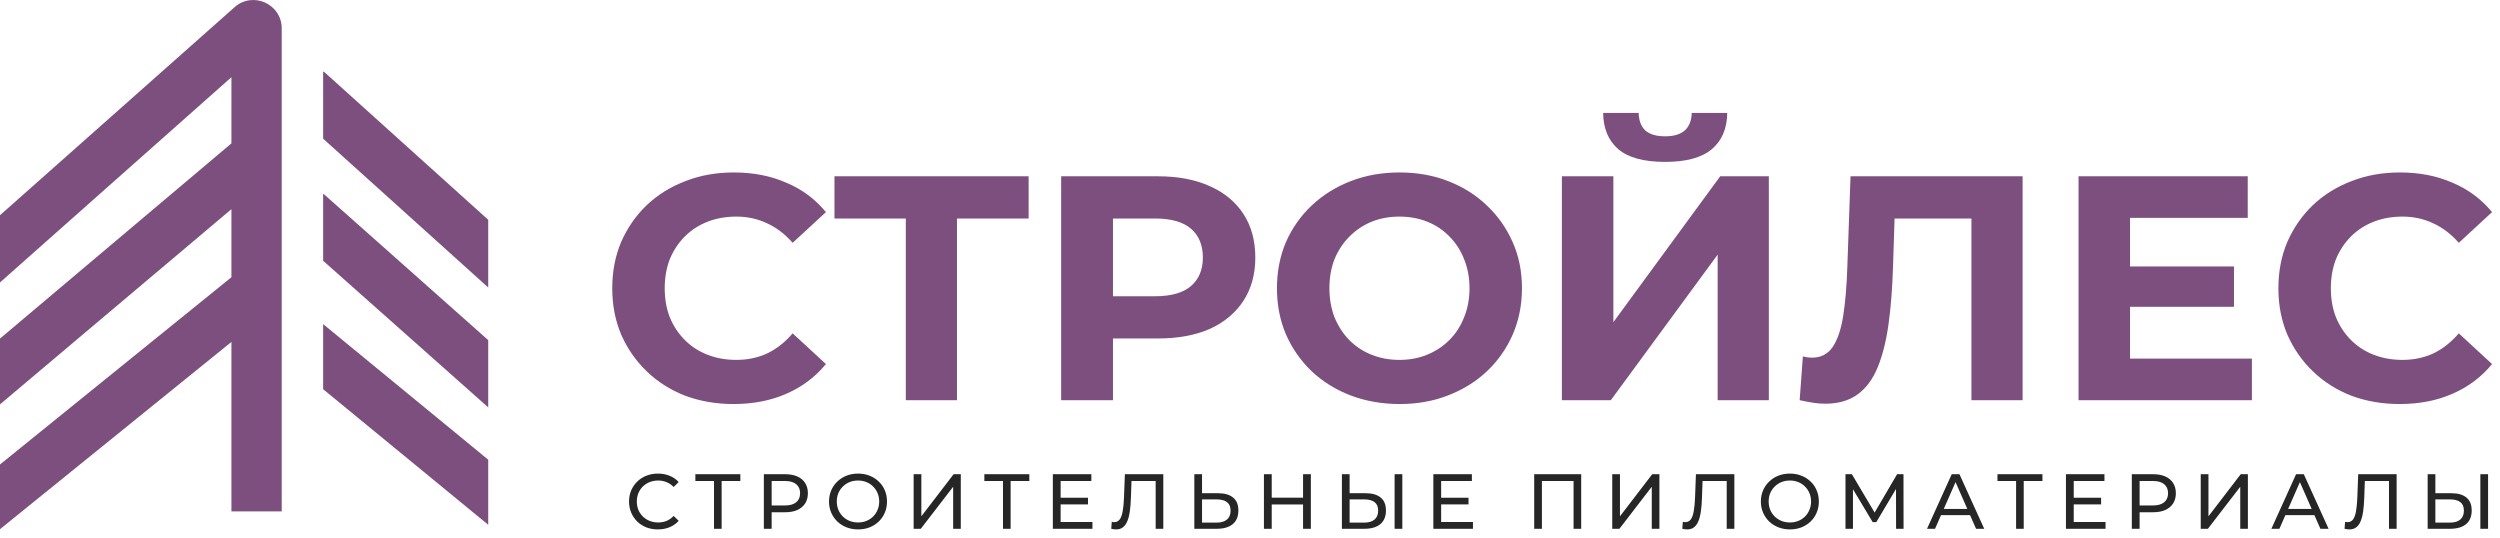
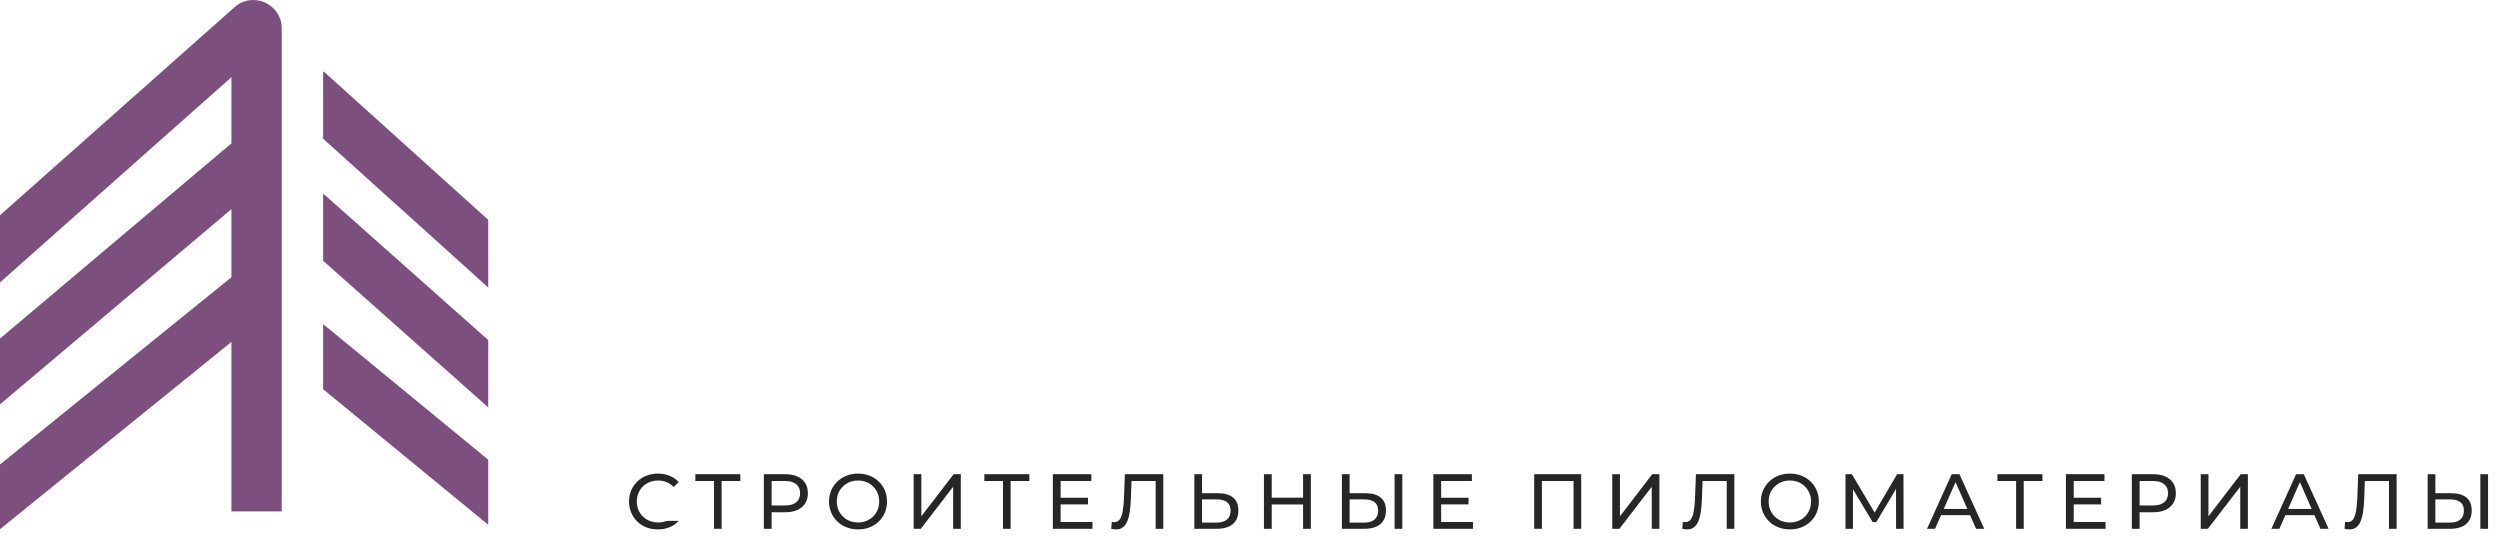
<svg xmlns="http://www.w3.org/2000/svg" width="994" height="214" viewBox="0 0 994 214" fill="none">
-   <path d="M291.629 160.643C284.762 160.643 278.361 159.541 272.426 157.336C266.576 155.047 261.489 151.826 257.165 147.671C252.841 143.517 249.449 138.642 246.991 133.046C244.617 127.45 243.43 121.303 243.43 114.605C243.43 107.907 244.617 101.76 246.991 96.165C249.449 90.569 252.841 85.694 257.165 81.539C261.573 77.385 266.703 74.206 272.553 72.001C278.403 69.712 284.804 68.567 291.757 68.567C299.472 68.567 306.424 69.924 312.614 72.637C318.888 75.265 324.144 79.165 328.383 84.337L315.157 96.546C312.105 93.07 308.713 90.484 304.983 88.788C301.252 87.008 297.183 86.118 292.774 86.118C288.62 86.118 284.804 86.796 281.328 88.153C277.852 89.509 274.842 91.459 272.299 94.003C269.755 96.546 267.763 99.556 266.321 103.032C264.965 106.508 264.287 110.366 264.287 114.605C264.287 118.844 264.965 122.702 266.321 126.178C267.763 129.654 269.755 132.664 272.299 135.208C274.842 137.751 277.852 139.701 281.328 141.058C284.804 142.414 288.62 143.093 292.774 143.093C297.183 143.093 301.252 142.245 304.983 140.549C308.713 138.769 312.105 136.098 315.157 132.537L328.383 144.746C324.144 149.918 318.888 153.86 312.614 156.573C306.424 159.287 299.43 160.643 291.629 160.643ZM360.146 159.117V82.175L364.851 86.881H331.785V70.094H408.981V86.881H375.916L380.494 82.175V159.117H360.146ZM421.918 159.117V70.094H460.452C468.422 70.094 475.289 71.408 481.055 74.036C486.82 76.579 491.271 80.268 494.408 85.1C497.545 89.933 499.114 95.698 499.114 102.396C499.114 109.009 497.545 114.732 494.408 119.565C491.271 124.398 486.82 128.128 481.055 130.757C475.289 133.3 468.422 134.572 460.452 134.572H433.363L442.52 125.288V159.117H421.918ZM442.52 127.577L433.363 117.785H459.307C465.666 117.785 470.414 116.428 473.551 113.715C476.688 111.002 478.257 107.229 478.257 102.396C478.257 97.479 476.688 93.663 473.551 90.95C470.414 88.237 465.666 86.881 459.307 86.881H433.363L442.52 77.088V127.577ZM556.551 160.643C549.514 160.643 542.985 159.498 536.965 157.209C531.031 154.92 525.859 151.698 521.45 147.544C517.126 143.389 513.735 138.514 511.276 132.919C508.902 127.323 507.715 121.218 507.715 114.605C507.715 107.992 508.902 101.888 511.276 96.292C513.735 90.696 517.168 85.821 521.577 81.667C525.986 77.512 531.158 74.29 537.093 72.001C543.028 69.712 549.471 68.567 556.423 68.567C563.461 68.567 569.904 69.712 575.754 72.001C581.689 74.29 586.819 77.512 591.143 81.667C595.551 85.821 598.985 90.696 601.444 96.292C603.903 101.803 605.132 107.907 605.132 114.605C605.132 121.218 603.903 127.365 601.444 133.046C598.985 138.642 595.551 143.517 591.143 147.671C586.819 151.741 581.689 154.92 575.754 157.209C569.904 159.498 563.503 160.643 556.551 160.643ZM556.423 143.093C560.408 143.093 564.054 142.414 567.361 141.058C570.752 139.701 573.719 137.751 576.263 135.208C578.806 132.664 580.757 129.654 582.113 126.178C583.554 122.702 584.275 118.844 584.275 114.605C584.275 110.366 583.554 106.508 582.113 103.032C580.757 99.556 578.806 96.546 576.263 94.003C573.804 91.459 570.879 89.509 567.488 88.153C564.096 86.796 560.408 86.118 556.423 86.118C552.439 86.118 548.75 86.796 545.359 88.153C542.053 89.509 539.127 91.459 536.584 94.003C534.04 96.546 532.048 99.556 530.607 103.032C529.25 106.508 528.572 110.366 528.572 114.605C528.572 118.76 529.25 122.617 530.607 126.178C532.048 129.654 533.998 132.664 536.457 135.208C539 137.751 541.968 139.701 545.359 141.058C548.75 142.414 552.439 143.093 556.423 143.093ZM621.003 159.117V70.094H641.479V128.086L683.955 70.094H703.286V159.117H682.938V101.252L640.461 159.117H621.003ZM662.081 64.371C653.603 64.371 647.371 62.675 643.386 59.283C639.486 55.892 637.494 51.102 637.409 44.913H651.526C651.61 47.965 652.501 50.296 654.196 51.907C655.977 53.433 658.605 54.197 662.081 54.197C665.473 54.197 668.058 53.433 669.839 51.907C671.619 50.296 672.552 47.965 672.637 44.913H686.753C686.669 51.102 684.634 55.892 680.649 59.283C676.664 62.675 670.475 64.371 662.081 64.371ZM725.721 160.516C724.195 160.516 722.584 160.389 720.888 160.134C719.277 159.88 717.497 159.541 715.547 159.117L716.819 141.694C718.006 142.033 719.235 142.202 720.507 142.202C723.983 142.202 726.696 140.804 728.646 138.006C730.596 135.123 731.995 131.011 732.843 125.67C733.691 120.328 734.242 113.842 734.496 106.212L735.768 70.094H804.189V159.117H783.841V82.175L788.546 86.881H749.249L753.445 81.921L752.682 105.449C752.428 114.181 751.835 121.939 750.902 128.722C749.969 135.505 748.528 141.27 746.578 146.018C744.628 150.766 741.957 154.369 738.566 156.828C735.174 159.287 730.893 160.516 725.721 160.516ZM845.372 105.957H888.23V121.981H845.372V105.957ZM846.898 142.584H895.352V159.117H826.423V70.094H893.699V86.626H846.898V142.584ZM954.089 160.643C947.221 160.643 940.82 159.541 934.885 157.336C929.035 155.047 923.948 151.826 919.624 147.671C915.3 143.517 911.909 138.642 909.45 133.046C907.076 127.45 905.889 121.303 905.889 114.605C905.889 107.907 907.076 101.76 909.45 96.165C911.909 90.569 915.3 85.694 919.624 81.539C924.033 77.385 929.162 74.206 935.012 72.001C940.863 69.712 947.264 68.567 954.216 68.567C961.931 68.567 968.884 69.924 975.073 72.637C981.347 75.265 986.604 79.165 990.843 84.337L977.617 96.546C974.564 93.07 971.173 90.484 967.442 88.788C963.712 87.008 959.642 86.118 955.233 86.118C951.079 86.118 947.264 86.796 943.788 88.153C940.311 89.509 937.302 91.459 934.758 94.003C932.215 96.546 930.222 99.556 928.781 103.032C927.424 106.508 926.746 110.366 926.746 114.605C926.746 118.844 927.424 122.702 928.781 126.178C930.222 129.654 932.215 132.664 934.758 135.208C937.302 137.751 940.311 139.701 943.788 141.058C947.264 142.414 951.079 143.093 955.233 143.093C959.642 143.093 963.712 142.245 967.442 140.549C971.173 138.769 974.564 136.098 977.617 132.537L990.843 144.746C986.604 149.918 981.347 153.86 975.073 156.573C968.884 159.287 961.889 160.643 954.089 160.643Z" fill="#7D4F7E" />
-   <path d="M261.57 210.49C259.918 210.49 258.388 210.221 256.983 209.684C255.599 209.126 254.39 208.351 253.357 207.36C252.345 206.347 251.549 205.169 250.971 203.826C250.392 202.483 250.103 201.006 250.103 199.394C250.103 197.783 250.392 196.305 250.971 194.962C251.549 193.619 252.355 192.452 253.388 191.46C254.421 190.447 255.63 189.673 257.014 189.135C258.419 188.577 259.948 188.299 261.601 188.299C263.275 188.299 264.814 188.588 266.22 189.166C267.645 189.724 268.854 190.561 269.846 191.677L267.831 193.629C267.005 192.762 266.075 192.121 265.042 191.708C264.009 191.274 262.903 191.057 261.725 191.057C260.506 191.057 259.37 191.264 258.316 191.677C257.283 192.09 256.384 192.669 255.62 193.412C254.855 194.156 254.256 195.045 253.822 196.078C253.409 197.09 253.202 198.196 253.202 199.394C253.202 200.593 253.409 201.708 253.822 202.742C254.256 203.754 254.855 204.632 255.62 205.376C256.384 206.12 257.283 206.698 258.316 207.112C259.37 207.525 260.506 207.731 261.725 207.731C262.903 207.731 264.009 207.525 265.042 207.112C266.075 206.678 267.005 206.016 267.831 205.128L269.846 207.081C268.854 208.196 267.645 209.044 266.22 209.622C264.814 210.201 263.265 210.49 261.57 210.49ZM283.885 210.242V190.437L284.659 191.243H276.477V188.546H294.36V191.243H286.178L286.922 190.437V210.242H283.885ZM303.706 210.242V188.546H312.167C314.068 188.546 315.69 188.846 317.033 189.445C318.377 190.044 319.41 190.912 320.133 192.049C320.856 193.185 321.218 194.539 321.218 196.109C321.218 197.679 320.856 199.033 320.133 200.169C319.41 201.285 318.377 202.153 317.033 202.772C315.69 203.372 314.068 203.671 312.167 203.671H305.411L306.806 202.215V210.242H303.706ZM306.806 202.525L305.411 200.975H312.074C314.058 200.975 315.556 200.551 316.569 199.704C317.602 198.857 318.118 197.659 318.118 196.109C318.118 194.559 317.602 193.361 316.569 192.514C315.556 191.666 314.058 191.243 312.074 191.243H305.411L306.806 189.693V202.525ZM341.173 210.49C339.52 210.49 337.981 210.211 336.555 209.653C335.15 209.095 333.931 208.32 332.898 207.329C331.865 206.316 331.059 205.138 330.481 203.795C329.902 202.452 329.613 200.985 329.613 199.394C329.613 197.803 329.902 196.336 330.481 194.993C331.059 193.65 331.865 192.483 332.898 191.491C333.931 190.478 335.15 189.693 336.555 189.135C337.96 188.577 339.5 188.299 341.173 188.299C342.826 188.299 344.345 188.577 345.729 189.135C347.134 189.673 348.353 190.447 349.387 191.46C350.44 192.452 351.246 193.619 351.804 194.962C352.383 196.305 352.672 197.783 352.672 199.394C352.672 201.006 352.383 202.483 351.804 203.826C351.246 205.169 350.44 206.347 349.387 207.36C348.353 208.351 347.134 209.126 345.729 209.684C344.345 210.221 342.826 210.49 341.173 210.49ZM341.173 207.731C342.372 207.731 343.477 207.525 344.49 207.112C345.523 206.698 346.411 206.12 347.155 205.376C347.92 204.611 348.508 203.723 348.922 202.711C349.356 201.698 349.573 200.593 349.573 199.394C349.573 198.196 349.356 197.09 348.922 196.078C348.508 195.065 347.92 194.187 347.155 193.443C346.411 192.679 345.523 192.09 344.49 191.677C343.477 191.264 342.372 191.057 341.173 191.057C339.954 191.057 338.828 191.264 337.795 191.677C336.783 192.09 335.894 192.679 335.13 193.443C334.365 194.187 333.766 195.065 333.332 196.078C332.919 197.09 332.712 198.196 332.712 199.394C332.712 200.593 332.919 201.698 333.332 202.711C333.766 203.723 334.365 204.611 335.13 205.376C335.894 206.12 336.783 206.698 337.795 207.112C338.828 207.525 339.954 207.731 341.173 207.731ZM363.261 210.242V188.546H366.329V205.283L379.161 188.546H382.012V210.242H378.975V193.536L366.112 210.242H363.261ZM398.787 210.242V190.437L399.562 191.243H391.38V188.546H409.263V191.243H401.081L401.825 190.437V210.242H398.787ZM421.429 197.907H432.587V200.541H421.429V197.907ZM421.708 207.546H434.353V210.242H418.609V188.546H433.92V191.243H421.708V207.546ZM443.777 210.49C443.467 210.49 443.157 210.469 442.847 210.428C442.537 210.387 442.196 210.325 441.824 210.242L442.041 207.484C442.372 207.566 442.702 207.607 443.033 207.607C443.942 207.607 444.665 207.246 445.202 206.523C445.74 205.8 446.132 204.704 446.38 203.237C446.649 201.77 446.824 199.921 446.907 197.69L447.248 188.546H462.528V210.242H459.49V190.437L460.234 191.243H449.232L449.913 190.406L449.666 197.597C449.604 199.745 449.459 201.626 449.232 203.237C449.004 204.849 448.663 206.192 448.209 207.267C447.754 208.341 447.165 209.147 446.442 209.684C445.74 210.221 444.851 210.49 443.777 210.49ZM484.38 196.109C486.942 196.109 488.915 196.687 490.299 197.845C491.684 198.981 492.376 200.686 492.376 202.958C492.376 205.355 491.622 207.174 490.113 208.413C488.626 209.632 486.528 210.242 483.822 210.242H474.864V188.546H477.933V196.109H484.38ZM483.698 207.793C485.495 207.793 486.869 207.391 487.82 206.585C488.791 205.779 489.276 204.591 489.276 203.02C489.276 201.491 488.801 200.365 487.851 199.642C486.9 198.919 485.516 198.557 483.698 198.557H477.933V207.793H483.698ZM518.097 188.546H521.196V210.242H518.097V188.546ZM505.638 210.242H502.538V188.546H505.638V210.242ZM518.376 200.572H505.328V197.876H518.376V200.572ZM543.057 196.109C545.619 196.109 547.592 196.687 548.976 197.845C550.361 198.981 551.053 200.686 551.053 202.958C551.053 205.355 550.299 207.174 548.79 208.413C547.303 209.632 545.205 210.242 542.499 210.242H533.542V188.546H536.61V196.109H543.057ZM542.375 207.793C544.172 207.793 545.546 207.391 546.497 206.585C547.468 205.779 547.954 204.591 547.954 203.02C547.954 201.491 547.478 200.365 546.528 199.642C545.577 198.919 544.193 198.557 542.375 198.557H536.61V207.793H542.375ZM554.493 210.242V188.546H557.562V210.242H554.493ZM572.723 197.907H583.88V200.541H572.723V197.907ZM573.001 207.546H585.647V210.242H569.902V188.546H585.213V191.243H573.001V207.546ZM609.995 210.242V188.546H628.684V210.242H625.647V190.437L626.391 191.243H612.289L613.064 190.437V210.242H609.995ZM641.029 210.242V188.546H644.097V205.283L656.928 188.546H659.78V210.242H656.742V193.536L643.88 210.242H641.029ZM670.828 210.49C670.518 210.49 670.208 210.469 669.898 210.428C669.588 210.387 669.247 210.325 668.875 210.242L669.092 207.484C669.422 207.566 669.753 207.607 670.084 207.607C670.993 207.607 671.716 207.246 672.253 206.523C672.79 205.8 673.183 204.704 673.431 203.237C673.7 201.77 673.875 199.921 673.958 197.69L674.299 188.546H689.579V210.242H686.541V190.437L687.285 191.243H676.282L676.964 190.406L676.716 197.597C676.654 199.745 676.51 201.626 676.282 203.237C676.055 204.849 675.714 206.192 675.26 207.267C674.805 208.341 674.216 209.147 673.493 209.684C672.79 210.221 671.902 210.49 670.828 210.49ZM711.678 210.49C710.025 210.49 708.486 210.211 707.06 209.653C705.655 209.095 704.436 208.32 703.403 207.329C702.37 206.316 701.564 205.138 700.985 203.795C700.407 202.452 700.118 200.985 700.118 199.394C700.118 197.803 700.407 196.336 700.985 194.993C701.564 193.65 702.37 192.483 703.403 191.491C704.436 190.478 705.655 189.693 707.06 189.135C708.465 188.577 710.005 188.299 711.678 188.299C713.331 188.299 714.85 188.577 716.234 189.135C717.639 189.673 718.858 190.447 719.892 191.46C720.945 192.452 721.751 193.619 722.309 194.962C722.888 196.305 723.177 197.783 723.177 199.394C723.177 201.006 722.888 202.483 722.309 203.826C721.751 205.169 720.945 206.347 719.892 207.36C718.858 208.351 717.639 209.126 716.234 209.684C714.85 210.221 713.331 210.49 711.678 210.49ZM711.678 207.731C712.877 207.731 713.982 207.525 714.995 207.112C716.028 206.698 716.916 206.12 717.66 205.376C718.425 204.611 719.013 203.723 719.427 202.711C719.861 201.698 720.078 200.593 720.078 199.394C720.078 198.196 719.861 197.09 719.427 196.078C719.013 195.065 718.425 194.187 717.66 193.443C716.916 192.679 716.028 192.09 714.995 191.677C713.982 191.264 712.877 191.057 711.678 191.057C710.459 191.057 709.333 191.264 708.3 191.677C707.288 192.09 706.399 192.679 705.635 193.443C704.87 194.187 704.271 195.065 703.837 196.078C703.424 197.09 703.217 198.196 703.217 199.394C703.217 200.593 703.424 201.698 703.837 202.711C704.271 203.723 704.87 204.611 705.635 205.376C706.399 206.12 707.288 206.698 708.3 207.112C709.333 207.525 710.459 207.731 711.678 207.731ZM733.766 210.242V188.546H736.307L746.039 204.942H744.676L754.284 188.546H756.825L756.856 210.242H753.881L753.85 193.226H754.563L746.008 207.607H744.583L735.967 193.226H736.741V210.242H733.766ZM766.182 210.242L776.007 188.546H779.075L788.931 210.242H785.677L776.906 190.282H778.145L769.374 210.242H766.182ZM770.366 204.818L771.203 202.339H783.414L784.313 204.818H770.366ZM801.597 210.242V190.437L802.372 191.243H794.189V188.546H812.073V191.243H803.89L804.634 190.437V210.242H801.597ZM824.239 197.907H835.396V200.541H824.239V197.907ZM824.518 207.546H837.163V210.242H821.418V188.546H836.729V191.243H824.518V207.546ZM847.609 210.242V188.546H856.07C857.971 188.546 859.593 188.846 860.936 189.445C862.279 190.044 863.313 190.912 864.036 192.049C864.759 193.185 865.121 194.539 865.121 196.109C865.121 197.679 864.759 199.033 864.036 200.169C863.313 201.285 862.279 202.153 860.936 202.772C859.593 203.372 857.971 203.671 856.07 203.671H849.314L850.709 202.215V210.242H847.609ZM850.709 202.525L849.314 200.975H855.977C857.961 200.975 859.459 200.551 860.472 199.704C861.505 198.857 862.021 197.659 862.021 196.109C862.021 194.559 861.505 193.361 860.472 192.514C859.459 191.666 857.961 191.243 855.977 191.243H849.314L850.709 189.693V202.525ZM875.011 210.242V188.546H878.079V205.283L890.91 188.546H893.762V210.242H890.724V193.536L877.862 210.242H875.011ZM903.098 210.242L912.923 188.546H915.992L925.848 210.242H922.593L913.822 190.282H915.062L906.291 210.242H903.098ZM907.282 204.818L908.119 202.339H920.331L921.23 204.818H907.282ZM934.148 210.49C933.838 210.49 933.528 210.469 933.218 210.428C932.908 210.387 932.567 210.325 932.195 210.242L932.412 207.484C932.743 207.566 933.074 207.607 933.404 207.607C934.313 207.607 935.037 207.246 935.574 206.523C936.111 205.8 936.504 204.704 936.752 203.237C937.02 201.77 937.196 199.921 937.278 197.69L937.619 188.546H952.899V210.242H949.862V190.437L950.606 191.243H939.603L940.285 190.406L940.037 197.597C939.975 199.745 939.83 201.626 939.603 203.237C939.376 204.849 939.035 206.192 938.58 207.267C938.126 208.341 937.537 209.147 936.813 209.684C936.111 210.221 935.222 210.49 934.148 210.49ZM974.751 196.109C977.313 196.109 979.286 196.687 980.671 197.845C982.055 198.981 982.747 200.686 982.747 202.958C982.747 205.355 981.993 207.174 980.485 208.413C978.997 209.632 976.9 210.242 974.193 210.242H965.236V188.546H968.304V196.109H974.751ZM974.069 207.793C975.867 207.793 977.241 207.391 978.191 206.585C979.162 205.779 979.648 204.591 979.648 203.02C979.648 201.491 979.173 200.365 978.222 199.642C977.272 198.919 975.887 198.557 974.069 198.557H968.304V207.793H974.069ZM986.187 210.242V188.546H989.256V210.242H986.187Z" fill="#262626" />
+   <path d="M261.57 210.49C259.918 210.49 258.388 210.221 256.983 209.684C255.599 209.126 254.39 208.351 253.357 207.36C252.345 206.347 251.549 205.169 250.971 203.826C250.392 202.483 250.103 201.006 250.103 199.394C250.103 197.783 250.392 196.305 250.971 194.962C251.549 193.619 252.355 192.452 253.388 191.46C254.421 190.447 255.63 189.673 257.014 189.135C258.419 188.577 259.948 188.299 261.601 188.299C263.275 188.299 264.814 188.588 266.22 189.166C267.645 189.724 268.854 190.561 269.846 191.677L267.831 193.629C267.005 192.762 266.075 192.121 265.042 191.708C264.009 191.274 262.903 191.057 261.725 191.057C260.506 191.057 259.37 191.264 258.316 191.677C257.283 192.09 256.384 192.669 255.62 193.412C254.855 194.156 254.256 195.045 253.822 196.078C253.409 197.09 253.202 198.196 253.202 199.394C253.202 200.593 253.409 201.708 253.822 202.742C254.256 203.754 254.855 204.632 255.62 205.376C256.384 206.12 257.283 206.698 258.316 207.112C259.37 207.525 260.506 207.731 261.725 207.731C262.903 207.731 264.009 207.525 265.042 207.112L269.846 207.081C268.854 208.196 267.645 209.044 266.22 209.622C264.814 210.201 263.265 210.49 261.57 210.49ZM283.885 210.242V190.437L284.659 191.243H276.477V188.546H294.36V191.243H286.178L286.922 190.437V210.242H283.885ZM303.706 210.242V188.546H312.167C314.068 188.546 315.69 188.846 317.033 189.445C318.377 190.044 319.41 190.912 320.133 192.049C320.856 193.185 321.218 194.539 321.218 196.109C321.218 197.679 320.856 199.033 320.133 200.169C319.41 201.285 318.377 202.153 317.033 202.772C315.69 203.372 314.068 203.671 312.167 203.671H305.411L306.806 202.215V210.242H303.706ZM306.806 202.525L305.411 200.975H312.074C314.058 200.975 315.556 200.551 316.569 199.704C317.602 198.857 318.118 197.659 318.118 196.109C318.118 194.559 317.602 193.361 316.569 192.514C315.556 191.666 314.058 191.243 312.074 191.243H305.411L306.806 189.693V202.525ZM341.173 210.49C339.52 210.49 337.981 210.211 336.555 209.653C335.15 209.095 333.931 208.32 332.898 207.329C331.865 206.316 331.059 205.138 330.481 203.795C329.902 202.452 329.613 200.985 329.613 199.394C329.613 197.803 329.902 196.336 330.481 194.993C331.059 193.65 331.865 192.483 332.898 191.491C333.931 190.478 335.15 189.693 336.555 189.135C337.96 188.577 339.5 188.299 341.173 188.299C342.826 188.299 344.345 188.577 345.729 189.135C347.134 189.673 348.353 190.447 349.387 191.46C350.44 192.452 351.246 193.619 351.804 194.962C352.383 196.305 352.672 197.783 352.672 199.394C352.672 201.006 352.383 202.483 351.804 203.826C351.246 205.169 350.44 206.347 349.387 207.36C348.353 208.351 347.134 209.126 345.729 209.684C344.345 210.221 342.826 210.49 341.173 210.49ZM341.173 207.731C342.372 207.731 343.477 207.525 344.49 207.112C345.523 206.698 346.411 206.12 347.155 205.376C347.92 204.611 348.508 203.723 348.922 202.711C349.356 201.698 349.573 200.593 349.573 199.394C349.573 198.196 349.356 197.09 348.922 196.078C348.508 195.065 347.92 194.187 347.155 193.443C346.411 192.679 345.523 192.09 344.49 191.677C343.477 191.264 342.372 191.057 341.173 191.057C339.954 191.057 338.828 191.264 337.795 191.677C336.783 192.09 335.894 192.679 335.13 193.443C334.365 194.187 333.766 195.065 333.332 196.078C332.919 197.09 332.712 198.196 332.712 199.394C332.712 200.593 332.919 201.698 333.332 202.711C333.766 203.723 334.365 204.611 335.13 205.376C335.894 206.12 336.783 206.698 337.795 207.112C338.828 207.525 339.954 207.731 341.173 207.731ZM363.261 210.242V188.546H366.329V205.283L379.161 188.546H382.012V210.242H378.975V193.536L366.112 210.242H363.261ZM398.787 210.242V190.437L399.562 191.243H391.38V188.546H409.263V191.243H401.081L401.825 190.437V210.242H398.787ZM421.429 197.907H432.587V200.541H421.429V197.907ZM421.708 207.546H434.353V210.242H418.609V188.546H433.92V191.243H421.708V207.546ZM443.777 210.49C443.467 210.49 443.157 210.469 442.847 210.428C442.537 210.387 442.196 210.325 441.824 210.242L442.041 207.484C442.372 207.566 442.702 207.607 443.033 207.607C443.942 207.607 444.665 207.246 445.202 206.523C445.74 205.8 446.132 204.704 446.38 203.237C446.649 201.77 446.824 199.921 446.907 197.69L447.248 188.546H462.528V210.242H459.49V190.437L460.234 191.243H449.232L449.913 190.406L449.666 197.597C449.604 199.745 449.459 201.626 449.232 203.237C449.004 204.849 448.663 206.192 448.209 207.267C447.754 208.341 447.165 209.147 446.442 209.684C445.74 210.221 444.851 210.49 443.777 210.49ZM484.38 196.109C486.942 196.109 488.915 196.687 490.299 197.845C491.684 198.981 492.376 200.686 492.376 202.958C492.376 205.355 491.622 207.174 490.113 208.413C488.626 209.632 486.528 210.242 483.822 210.242H474.864V188.546H477.933V196.109H484.38ZM483.698 207.793C485.495 207.793 486.869 207.391 487.82 206.585C488.791 205.779 489.276 204.591 489.276 203.02C489.276 201.491 488.801 200.365 487.851 199.642C486.9 198.919 485.516 198.557 483.698 198.557H477.933V207.793H483.698ZM518.097 188.546H521.196V210.242H518.097V188.546ZM505.638 210.242H502.538V188.546H505.638V210.242ZM518.376 200.572H505.328V197.876H518.376V200.572ZM543.057 196.109C545.619 196.109 547.592 196.687 548.976 197.845C550.361 198.981 551.053 200.686 551.053 202.958C551.053 205.355 550.299 207.174 548.79 208.413C547.303 209.632 545.205 210.242 542.499 210.242H533.542V188.546H536.61V196.109H543.057ZM542.375 207.793C544.172 207.793 545.546 207.391 546.497 206.585C547.468 205.779 547.954 204.591 547.954 203.02C547.954 201.491 547.478 200.365 546.528 199.642C545.577 198.919 544.193 198.557 542.375 198.557H536.61V207.793H542.375ZM554.493 210.242V188.546H557.562V210.242H554.493ZM572.723 197.907H583.88V200.541H572.723V197.907ZM573.001 207.546H585.647V210.242H569.902V188.546H585.213V191.243H573.001V207.546ZM609.995 210.242V188.546H628.684V210.242H625.647V190.437L626.391 191.243H612.289L613.064 190.437V210.242H609.995ZM641.029 210.242V188.546H644.097V205.283L656.928 188.546H659.78V210.242H656.742V193.536L643.88 210.242H641.029ZM670.828 210.49C670.518 210.49 670.208 210.469 669.898 210.428C669.588 210.387 669.247 210.325 668.875 210.242L669.092 207.484C669.422 207.566 669.753 207.607 670.084 207.607C670.993 207.607 671.716 207.246 672.253 206.523C672.79 205.8 673.183 204.704 673.431 203.237C673.7 201.77 673.875 199.921 673.958 197.69L674.299 188.546H689.579V210.242H686.541V190.437L687.285 191.243H676.282L676.964 190.406L676.716 197.597C676.654 199.745 676.51 201.626 676.282 203.237C676.055 204.849 675.714 206.192 675.26 207.267C674.805 208.341 674.216 209.147 673.493 209.684C672.79 210.221 671.902 210.49 670.828 210.49ZM711.678 210.49C710.025 210.49 708.486 210.211 707.06 209.653C705.655 209.095 704.436 208.32 703.403 207.329C702.37 206.316 701.564 205.138 700.985 203.795C700.407 202.452 700.118 200.985 700.118 199.394C700.118 197.803 700.407 196.336 700.985 194.993C701.564 193.65 702.37 192.483 703.403 191.491C704.436 190.478 705.655 189.693 707.06 189.135C708.465 188.577 710.005 188.299 711.678 188.299C713.331 188.299 714.85 188.577 716.234 189.135C717.639 189.673 718.858 190.447 719.892 191.46C720.945 192.452 721.751 193.619 722.309 194.962C722.888 196.305 723.177 197.783 723.177 199.394C723.177 201.006 722.888 202.483 722.309 203.826C721.751 205.169 720.945 206.347 719.892 207.36C718.858 208.351 717.639 209.126 716.234 209.684C714.85 210.221 713.331 210.49 711.678 210.49ZM711.678 207.731C712.877 207.731 713.982 207.525 714.995 207.112C716.028 206.698 716.916 206.12 717.66 205.376C718.425 204.611 719.013 203.723 719.427 202.711C719.861 201.698 720.078 200.593 720.078 199.394C720.078 198.196 719.861 197.09 719.427 196.078C719.013 195.065 718.425 194.187 717.66 193.443C716.916 192.679 716.028 192.09 714.995 191.677C713.982 191.264 712.877 191.057 711.678 191.057C710.459 191.057 709.333 191.264 708.3 191.677C707.288 192.09 706.399 192.679 705.635 193.443C704.87 194.187 704.271 195.065 703.837 196.078C703.424 197.09 703.217 198.196 703.217 199.394C703.217 200.593 703.424 201.698 703.837 202.711C704.271 203.723 704.87 204.611 705.635 205.376C706.399 206.12 707.288 206.698 708.3 207.112C709.333 207.525 710.459 207.731 711.678 207.731ZM733.766 210.242V188.546H736.307L746.039 204.942H744.676L754.284 188.546H756.825L756.856 210.242H753.881L753.85 193.226H754.563L746.008 207.607H744.583L735.967 193.226H736.741V210.242H733.766ZM766.182 210.242L776.007 188.546H779.075L788.931 210.242H785.677L776.906 190.282H778.145L769.374 210.242H766.182ZM770.366 204.818L771.203 202.339H783.414L784.313 204.818H770.366ZM801.597 210.242V190.437L802.372 191.243H794.189V188.546H812.073V191.243H803.89L804.634 190.437V210.242H801.597ZM824.239 197.907H835.396V200.541H824.239V197.907ZM824.518 207.546H837.163V210.242H821.418V188.546H836.729V191.243H824.518V207.546ZM847.609 210.242V188.546H856.07C857.971 188.546 859.593 188.846 860.936 189.445C862.279 190.044 863.313 190.912 864.036 192.049C864.759 193.185 865.121 194.539 865.121 196.109C865.121 197.679 864.759 199.033 864.036 200.169C863.313 201.285 862.279 202.153 860.936 202.772C859.593 203.372 857.971 203.671 856.07 203.671H849.314L850.709 202.215V210.242H847.609ZM850.709 202.525L849.314 200.975H855.977C857.961 200.975 859.459 200.551 860.472 199.704C861.505 198.857 862.021 197.659 862.021 196.109C862.021 194.559 861.505 193.361 860.472 192.514C859.459 191.666 857.961 191.243 855.977 191.243H849.314L850.709 189.693V202.525ZM875.011 210.242V188.546H878.079V205.283L890.91 188.546H893.762V210.242H890.724V193.536L877.862 210.242H875.011ZM903.098 210.242L912.923 188.546H915.992L925.848 210.242H922.593L913.822 190.282H915.062L906.291 210.242H903.098ZM907.282 204.818L908.119 202.339H920.331L921.23 204.818H907.282ZM934.148 210.49C933.838 210.49 933.528 210.469 933.218 210.428C932.908 210.387 932.567 210.325 932.195 210.242L932.412 207.484C932.743 207.566 933.074 207.607 933.404 207.607C934.313 207.607 935.037 207.246 935.574 206.523C936.111 205.8 936.504 204.704 936.752 203.237C937.02 201.77 937.196 199.921 937.278 197.69L937.619 188.546H952.899V210.242H949.862V190.437L950.606 191.243H939.603L940.285 190.406L940.037 197.597C939.975 199.745 939.83 201.626 939.603 203.237C939.376 204.849 939.035 206.192 938.58 207.267C938.126 208.341 937.537 209.147 936.813 209.684C936.111 210.221 935.222 210.49 934.148 210.49ZM974.751 196.109C977.313 196.109 979.286 196.687 980.671 197.845C982.055 198.981 982.747 200.686 982.747 202.958C982.747 205.355 981.993 207.174 980.485 208.413C978.997 209.632 976.9 210.242 974.193 210.242H965.236V188.546H968.304V196.109H974.751ZM974.069 207.793C975.867 207.793 977.241 207.391 978.191 206.585C979.162 205.779 979.648 204.591 979.648 203.02C979.648 201.491 979.173 200.365 978.222 199.642C977.272 198.919 975.887 198.557 974.069 198.557H968.304V207.793H974.069ZM986.187 210.242V188.546H989.256V210.242H986.187Z" fill="#262626" />
  <path d="M93.264 2.86C100.534 -3.588 112.011 1.574 112.011 11.292V203.332H92.015V135.949L0 210.4V184.677L92.015 110.227V83.163L0 160.773V134.612L92.015 57.003V30.694L0 112.297V85.569L93.264 2.86ZM194.12 182.778V208.654L128.479 154.748V128.871L194.12 182.778ZM194.12 135.232V161.975L128.479 103.685V77.23L128.621 77.07L194.12 135.232ZM194.12 87.389V114.31C179.107 100.779 167.243 90.086 155.38 79.392C146.809 71.667 138.237 63.941 128.479 55.145V28.623L128.677 28.403L194.12 87.389Z" fill="#7D4F7E" />
</svg>